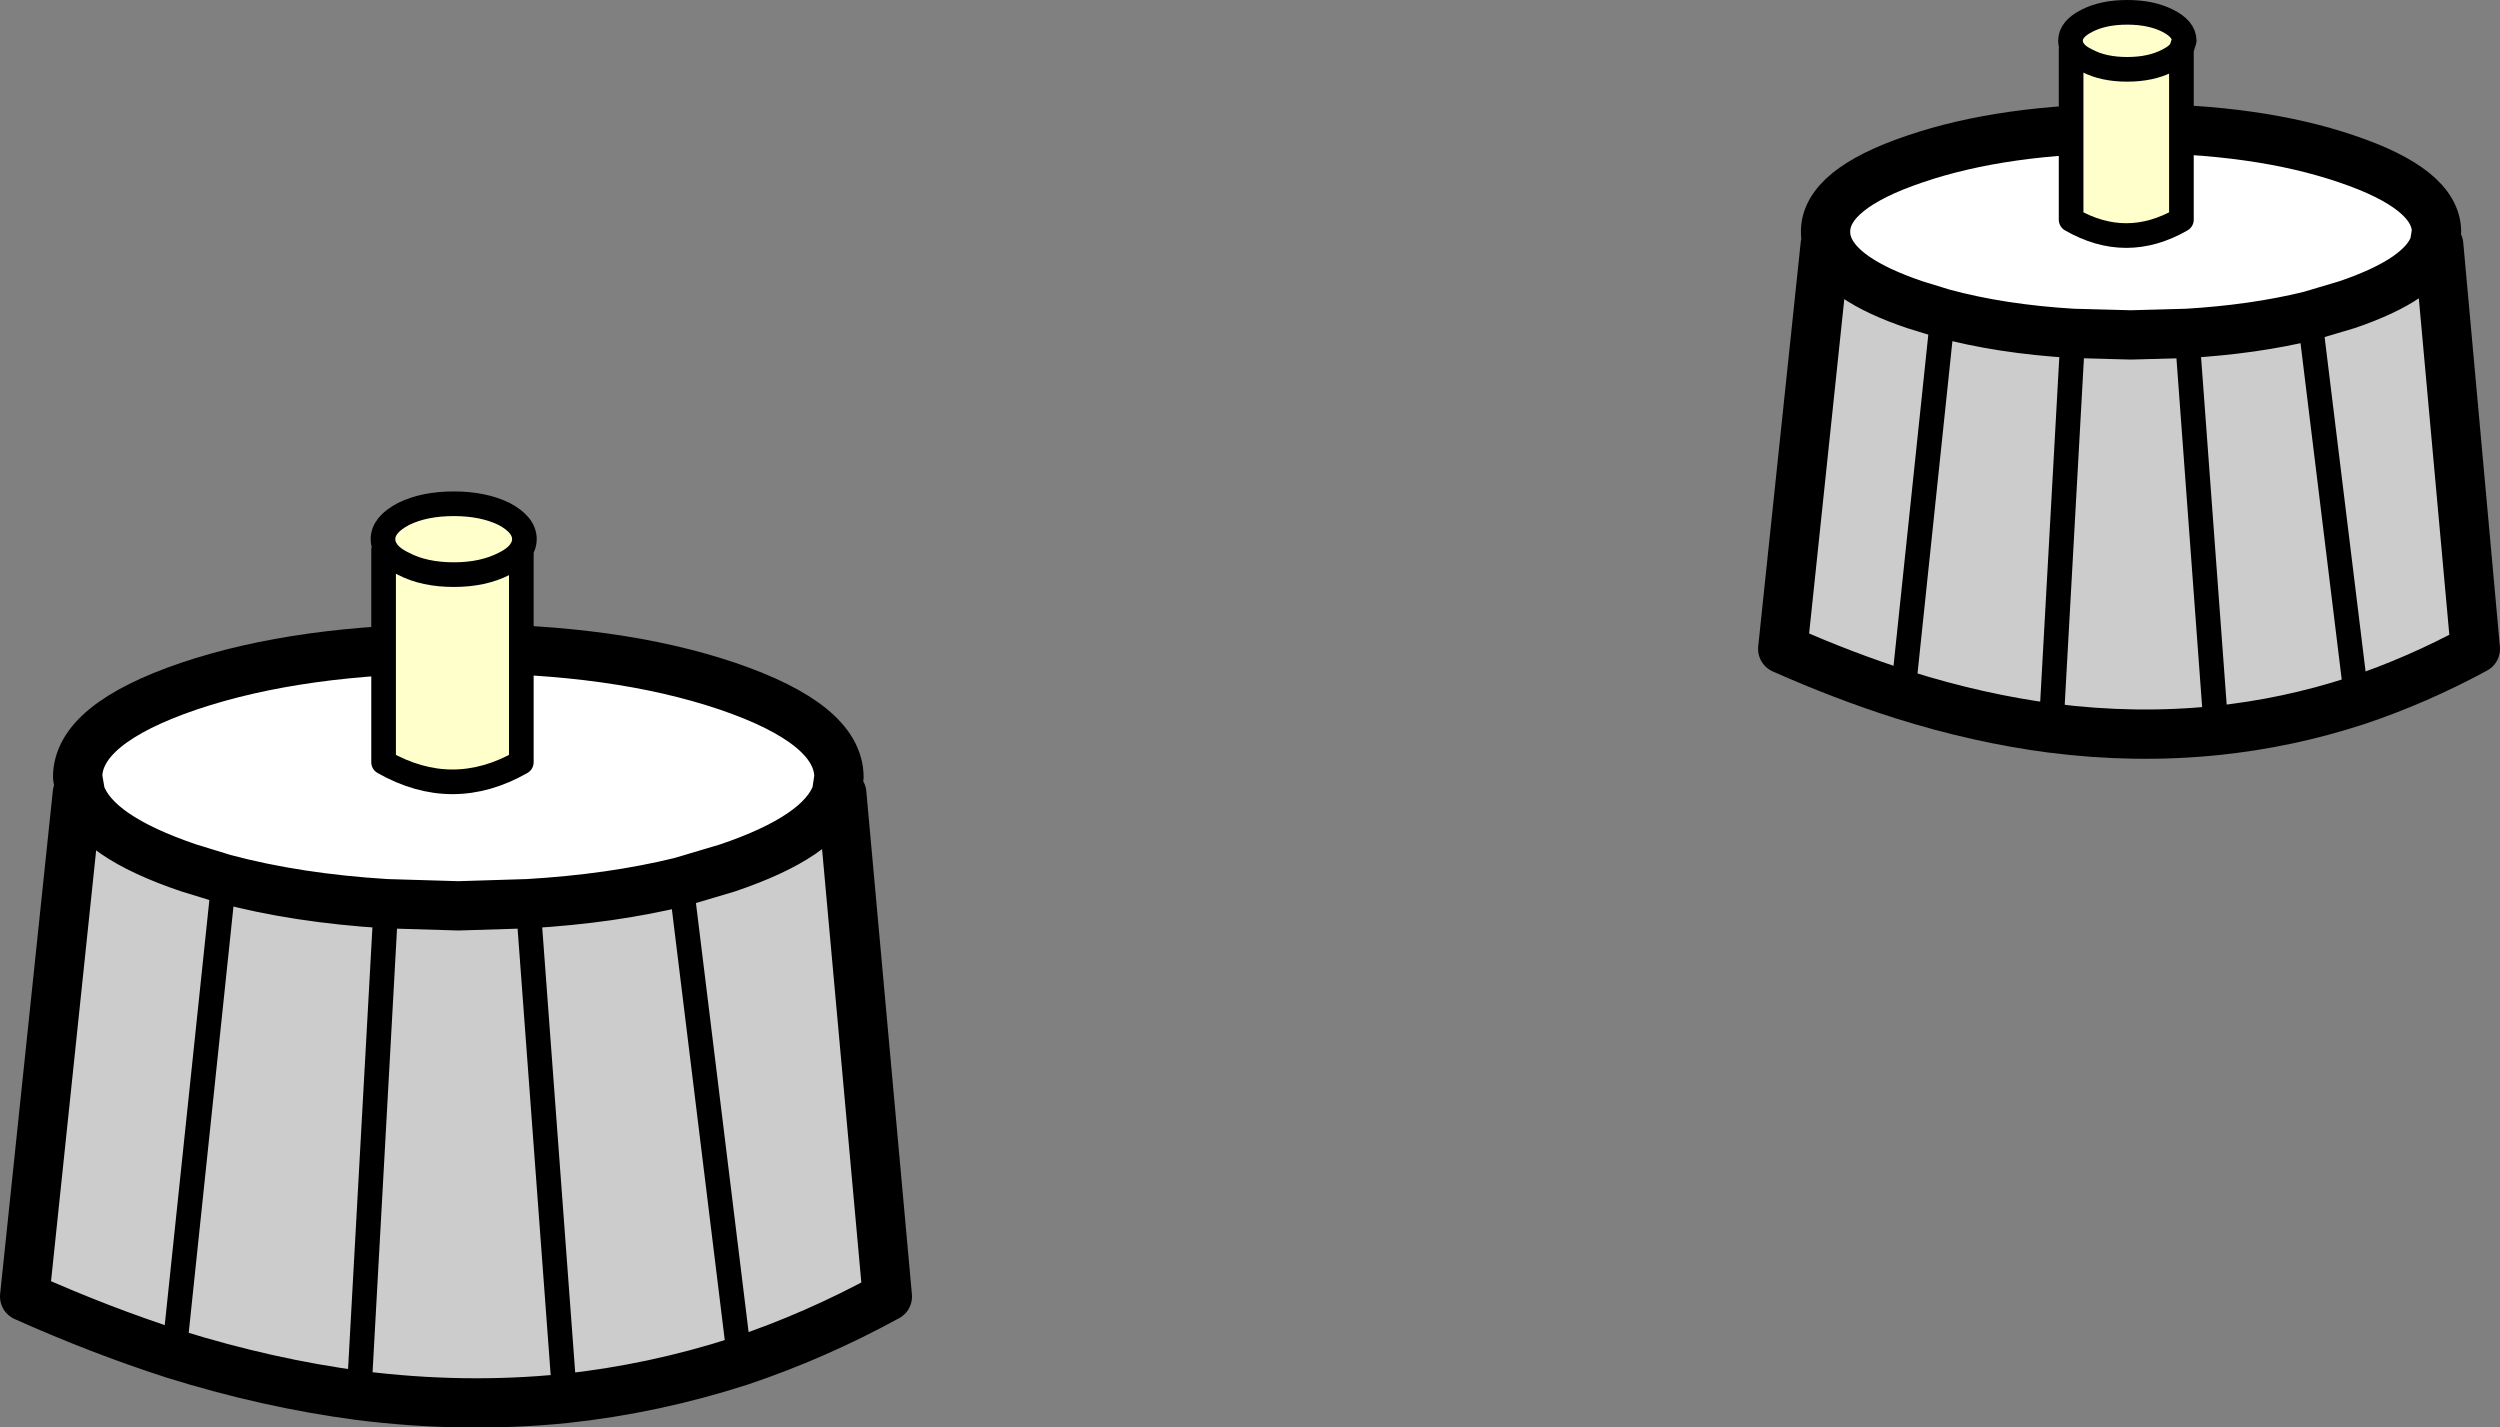
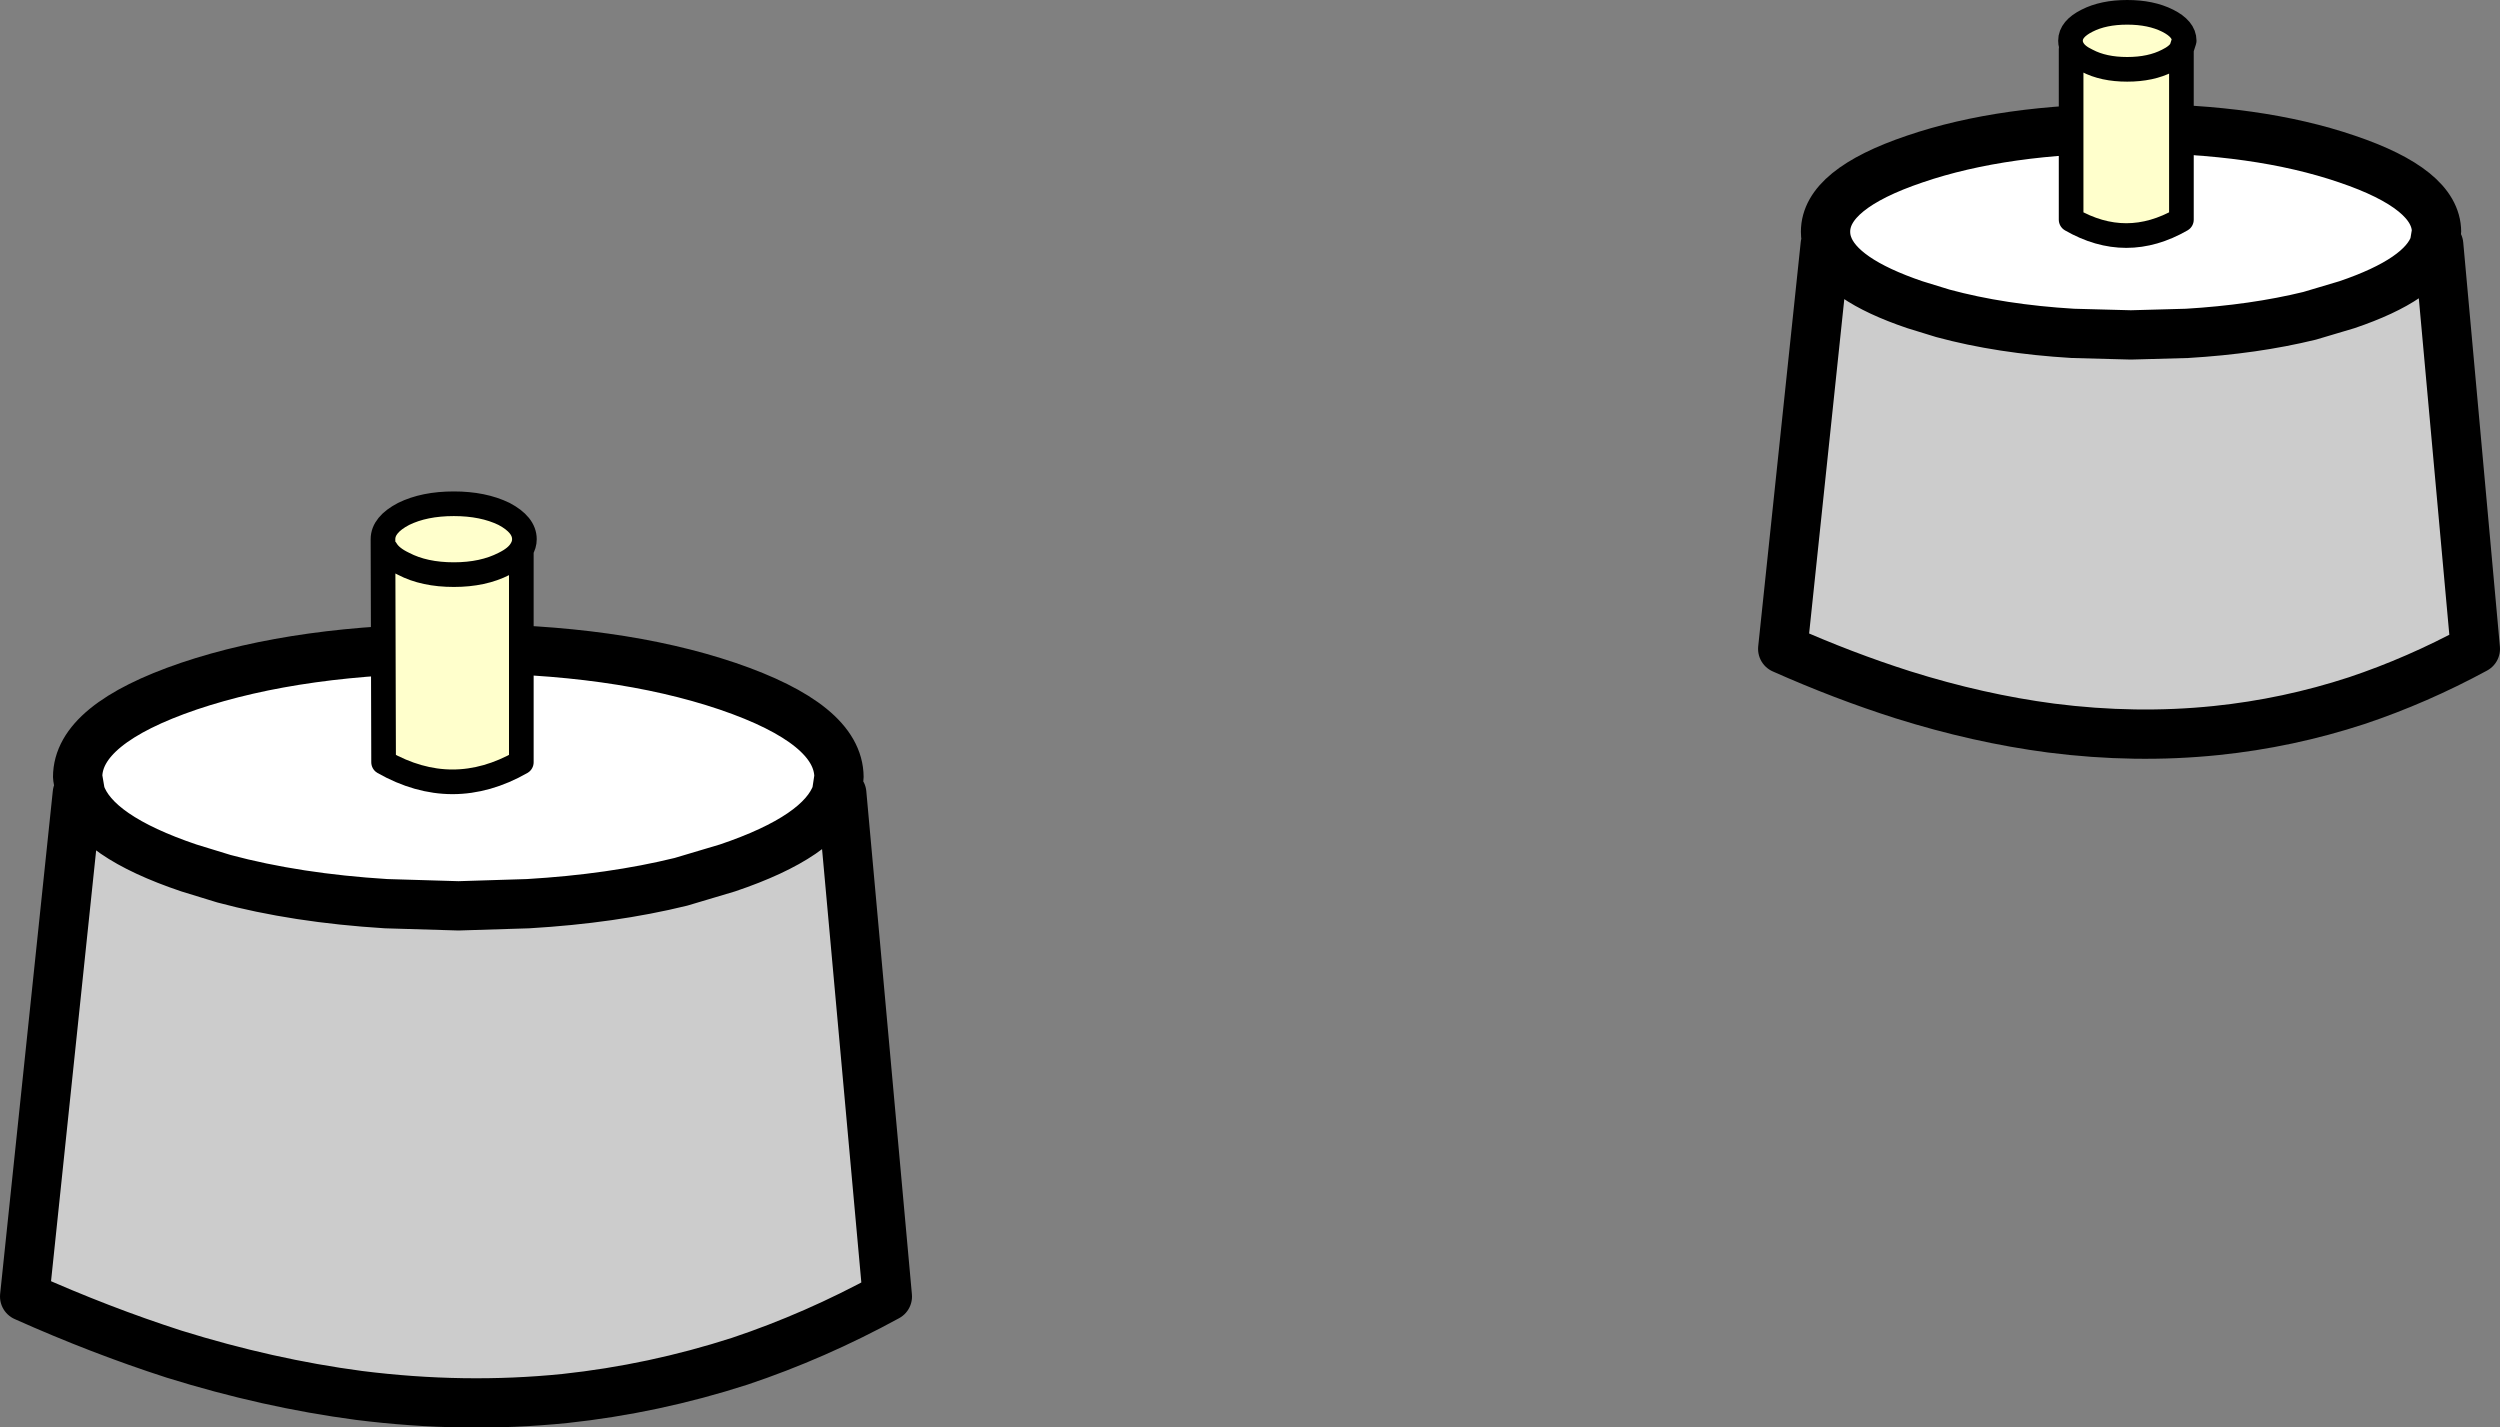
<svg xmlns="http://www.w3.org/2000/svg" height="231.65px" width="405.7px">
  <rect width="100%" height="100%" fill="#808080" stroke="none" />
  <g transform="matrix(1.0, 0.0, 0.0, 1.0, 74.2, -246.95)">
    <path d="M262.2 301.05 L271.6 301.3 280.7 301.05 285.45 365.5 280.7 301.05 Q291.6 300.4 300.6 298.2 L306.65 296.4 Q318.9 292.25 320.85 286.65 L321.55 286.65 327.5 352.25 Q318.1 357.35 308.25 360.65 297.1 364.3 285.45 365.5 272.35 366.85 258.65 365.1 L262.2 301.05 258.65 365.1 Q246.85 363.55 234.6 359.7 225.0 356.65 215.1 352.25 L222.0 286.65 222.4 286.65 Q224.3 292.25 236.55 296.4 L241.1 297.8 Q250.5 300.35 262.2 301.05 M241.1 297.8 L234.6 359.7 241.1 297.8 M308.25 360.65 L300.6 298.2 308.25 360.65" fill="#cccccc" fill-rule="evenodd" stroke="none" />
    <path d="M280.7 301.05 L271.6 301.3 262.2 301.05 Q250.5 300.35 241.1 297.8 L236.55 296.4 Q224.3 292.25 222.4 286.65 222.05 285.65 222.05 284.55 222.05 277.65 236.55 272.75 251.05 267.8 271.6 267.8 292.15 267.8 306.65 272.75 321.15 277.65 321.2 284.55 L320.85 286.65 Q318.9 292.25 306.65 296.4 L300.6 298.2 Q291.6 300.4 280.7 301.05" fill="#ffffff" fill-rule="evenodd" stroke="none" />
    <path d="M280.7 301.05 L271.6 301.3 262.2 301.05 Q250.5 300.35 241.1 297.8 L236.55 296.4 Q224.3 292.25 222.4 286.65 L222.0 286.65 215.1 352.25 Q225.0 356.65 234.6 359.7 246.85 363.55 258.65 365.1 272.35 366.85 285.45 365.5 297.1 364.3 308.25 360.65 318.1 357.35 327.5 352.25 L321.55 286.65 320.85 286.65 321.2 284.55 Q321.15 277.65 306.65 272.75 292.15 267.8 271.6 267.8 251.05 267.8 236.55 272.75 222.05 277.65 222.05 284.55 222.05 285.65 222.4 286.65 M280.7 301.05 Q291.6 300.4 300.6 298.2 L306.65 296.4 Q318.9 292.25 320.85 286.65" fill="none" stroke="#000000" stroke-linecap="round" stroke-linejoin="round" stroke-width="8.0" />
-     <path d="M262.2 301.05 L258.65 365.1 M285.45 365.5 L280.7 301.05 M234.6 359.7 L241.1 297.8 M300.6 298.2 L308.25 360.65" fill="none" stroke="#000000" stroke-linecap="round" stroke-linejoin="round" stroke-width="4.0" />
    <path d="M271.0 248.95 Q274.85 248.95 277.55 250.3 280.25 251.65 280.25 253.55 L279.8 254.95 279.8 282.6 Q270.85 287.75 261.9 282.6 L261.9 254.95 262.2 254.95 Q261.8 254.3 261.8 253.55 261.8 251.65 264.5 250.3 267.15 248.95 271.0 248.95 M262.2 254.95 Q262.8 256.0 264.5 256.8 267.15 258.2 271.0 258.2 274.85 258.2 277.55 256.8 279.2 256.0 279.8 254.95 279.2 256.0 277.55 256.8 274.85 258.2 271.0 258.2 267.15 258.2 264.5 256.8 262.8 256.0 262.2 254.95" fill="#ffffcc" fill-rule="evenodd" stroke="none" />
    <path d="M271.0 248.95 Q274.85 248.95 277.55 250.3 280.25 251.65 280.25 253.55 L279.8 254.95 279.8 282.6 Q270.85 287.75 261.9 282.6 L261.9 254.95 262.2 254.95 Q261.8 254.3 261.8 253.55 261.8 251.65 264.5 250.3 267.15 248.95 271.0 248.95 M279.8 254.95 Q279.2 256.0 277.55 256.8 274.85 258.2 271.0 258.2 267.15 258.2 264.5 256.8 262.8 256.0 262.2 254.95" fill="none" stroke="#000000" stroke-linecap="round" stroke-linejoin="round" stroke-width="4.0" />
    <path d="M-11.55 393.6 L0.2 393.95 11.5 393.6 17.45 473.9 11.5 393.6 Q25.1 392.8 36.3 390.05 L43.85 387.8 Q59.1 382.65 61.55 375.7 L62.4 375.7 69.8 457.35 Q58.1 463.75 45.85 467.85 31.9 472.35 17.45 473.9 1.1 475.55 -15.95 473.4 L-11.55 393.6 -15.95 473.4 Q-30.7 471.45 -45.95 466.7 -57.9 462.85 -70.2 457.35 L-61.65 375.7 -61.15 375.7 Q-58.8 382.65 -43.55 387.8 L-37.85 389.55 Q-26.1 392.7 -11.55 393.6 M-37.85 389.55 L-45.95 466.7 -37.85 389.55 M45.85 467.85 L36.3 390.05 45.85 467.85" fill="#cccccc" fill-rule="evenodd" stroke="none" />
    <path d="M11.5 393.6 L0.2 393.95 -11.55 393.6 Q-26.1 392.7 -37.85 389.55 L-43.55 387.8 Q-58.8 382.65 -61.15 375.7 L-61.6 373.05 Q-61.6 364.45 -43.55 358.3 -25.45 352.2 0.2 352.2 25.8 352.2 43.85 358.3 61.9 364.45 61.95 373.05 L61.55 375.7 Q59.1 382.65 43.85 387.8 L36.3 390.05 Q25.1 392.8 11.5 393.6" fill="#ffffff" fill-rule="evenodd" stroke="none" />
    <path d="M11.5 393.6 L0.2 393.95 -11.55 393.6 Q-26.1 392.7 -37.85 389.55 L-43.55 387.8 Q-58.8 382.65 -61.15 375.7 L-61.65 375.7 -70.2 457.35 Q-57.9 462.85 -45.95 466.7 -30.7 471.45 -15.95 473.4 1.1 475.55 17.45 473.9 31.9 472.35 45.85 467.85 58.1 463.75 69.8 457.35 L62.4 375.7 61.55 375.7 61.95 373.05 Q61.9 364.45 43.85 358.3 25.8 352.2 0.2 352.2 -25.45 352.2 -43.55 358.3 -61.6 364.45 -61.6 373.05 L-61.15 375.7 M11.5 393.6 Q25.1 392.8 36.3 390.05 L43.85 387.8 Q59.1 382.65 61.55 375.7" fill="none" stroke="#000000" stroke-linecap="round" stroke-linejoin="round" stroke-width="8.0" />
-     <path d="M-11.55 393.6 L-15.95 473.4 M17.45 473.9 L11.5 393.6 M-45.95 466.7 L-37.85 389.55 M36.3 390.05 L45.85 467.85" fill="none" stroke="#000000" stroke-linecap="round" stroke-linejoin="round" stroke-width="4.0" />
    <path d="M-0.55 328.7 Q4.2 328.7 7.6 330.35 10.9 332.1 10.9 334.45 10.9 335.35 10.4 336.15 L10.4 370.65 Q-0.75 377.0 -11.95 370.65 L-11.95 336.15 -11.55 336.15 Q-12.05 335.35 -12.05 334.45 -12.05 332.1 -8.7 330.35 -5.35 328.7 -0.55 328.7 M-11.55 336.15 Q-10.8 337.45 -8.7 338.45 -5.35 340.2 -0.55 340.2 4.2 340.2 7.6 338.45 9.65 337.45 10.4 336.15 9.65 337.45 7.6 338.45 4.2 340.2 -0.55 340.2 -5.35 340.2 -8.7 338.45 -10.8 337.45 -11.55 336.15" fill="#ffffcc" fill-rule="evenodd" stroke="none" />
-     <path d="M-0.55 328.7 Q4.2 328.7 7.6 330.35 10.9 332.1 10.9 334.45 10.9 335.35 10.4 336.15 L10.4 370.65 Q-0.75 377.0 -11.95 370.65 L-11.95 336.15 -11.55 336.15 Q-12.05 335.35 -12.05 334.45 -12.05 332.1 -8.7 330.35 -5.35 328.7 -0.55 328.7 M10.4 336.15 Q9.65 337.45 7.6 338.45 4.2 340.2 -0.55 340.2 -5.35 340.2 -8.7 338.45 -10.8 337.45 -11.55 336.15" fill="none" stroke="#000000" stroke-linecap="round" stroke-linejoin="round" stroke-width="4.0" />
+     <path d="M-0.55 328.7 Q4.2 328.7 7.6 330.35 10.9 332.1 10.9 334.45 10.9 335.35 10.4 336.15 L10.4 370.65 Q-0.75 377.0 -11.95 370.65 Q-12.05 335.35 -12.05 334.45 -12.05 332.1 -8.7 330.35 -5.35 328.7 -0.55 328.7 M10.4 336.15 Q9.65 337.45 7.6 338.45 4.2 340.2 -0.55 340.2 -5.35 340.2 -8.7 338.45 -10.8 337.45 -11.55 336.15" fill="none" stroke="#000000" stroke-linecap="round" stroke-linejoin="round" stroke-width="4.0" />
  </g>
</svg>